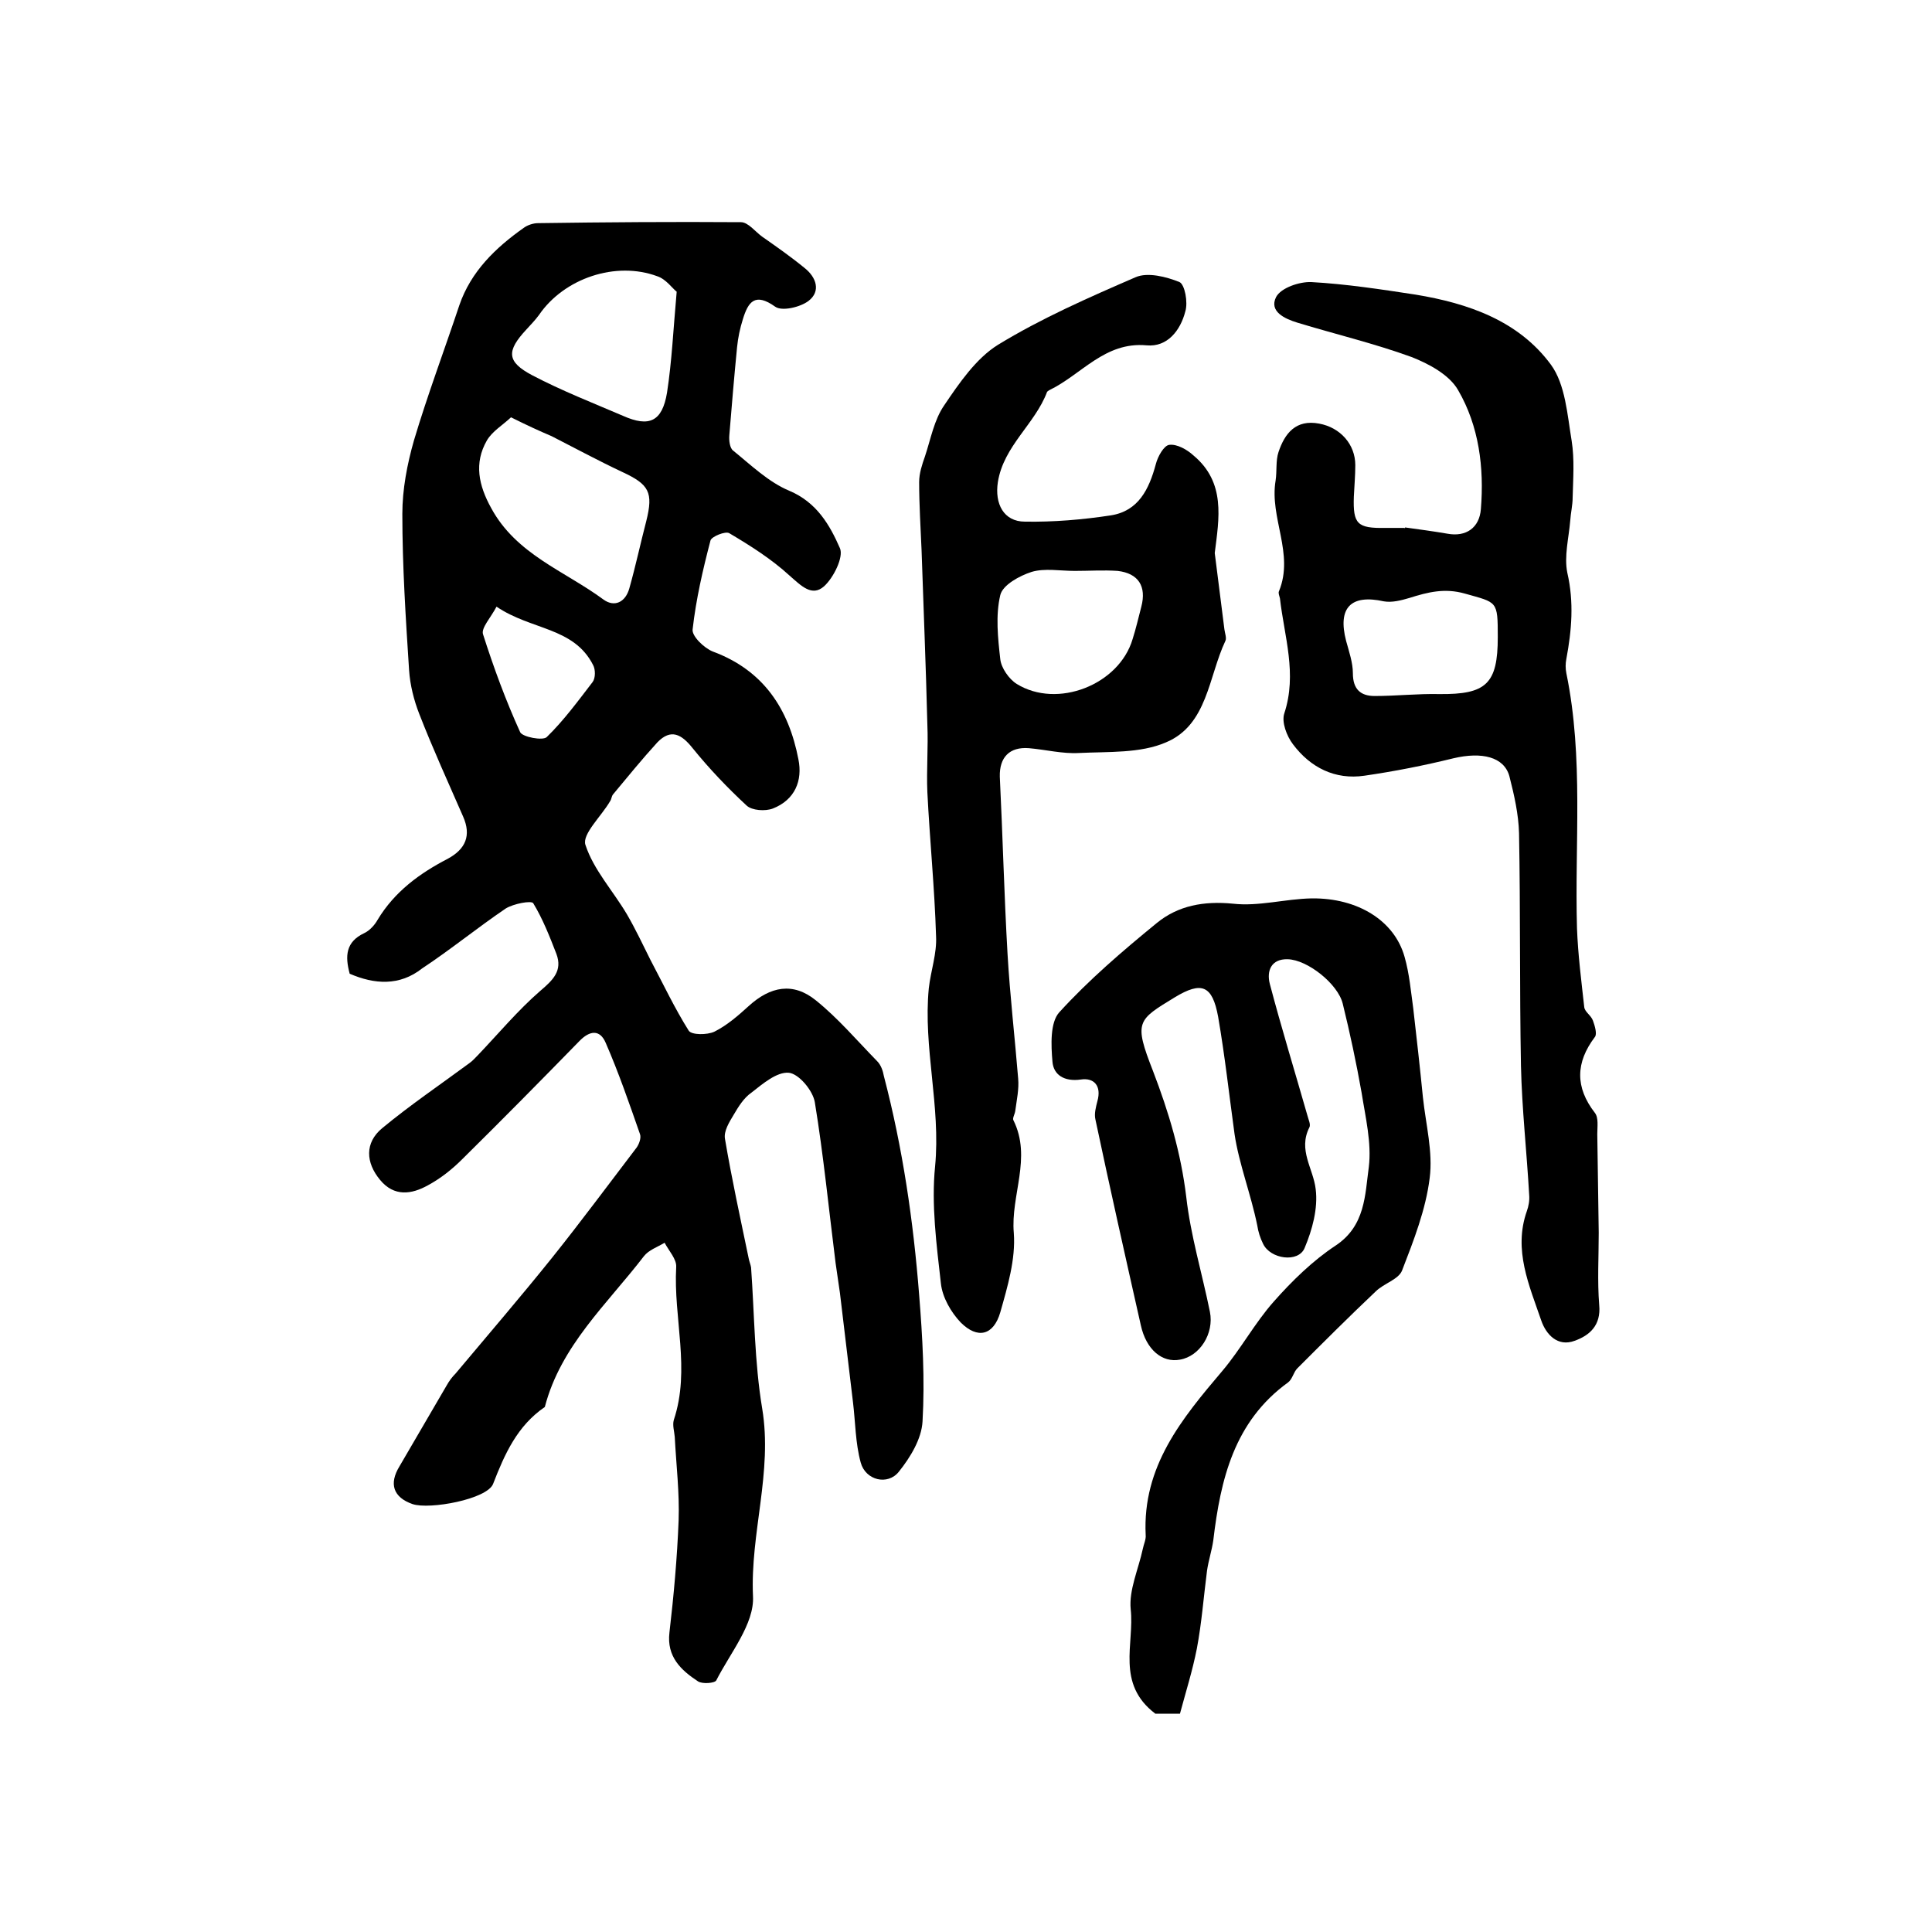
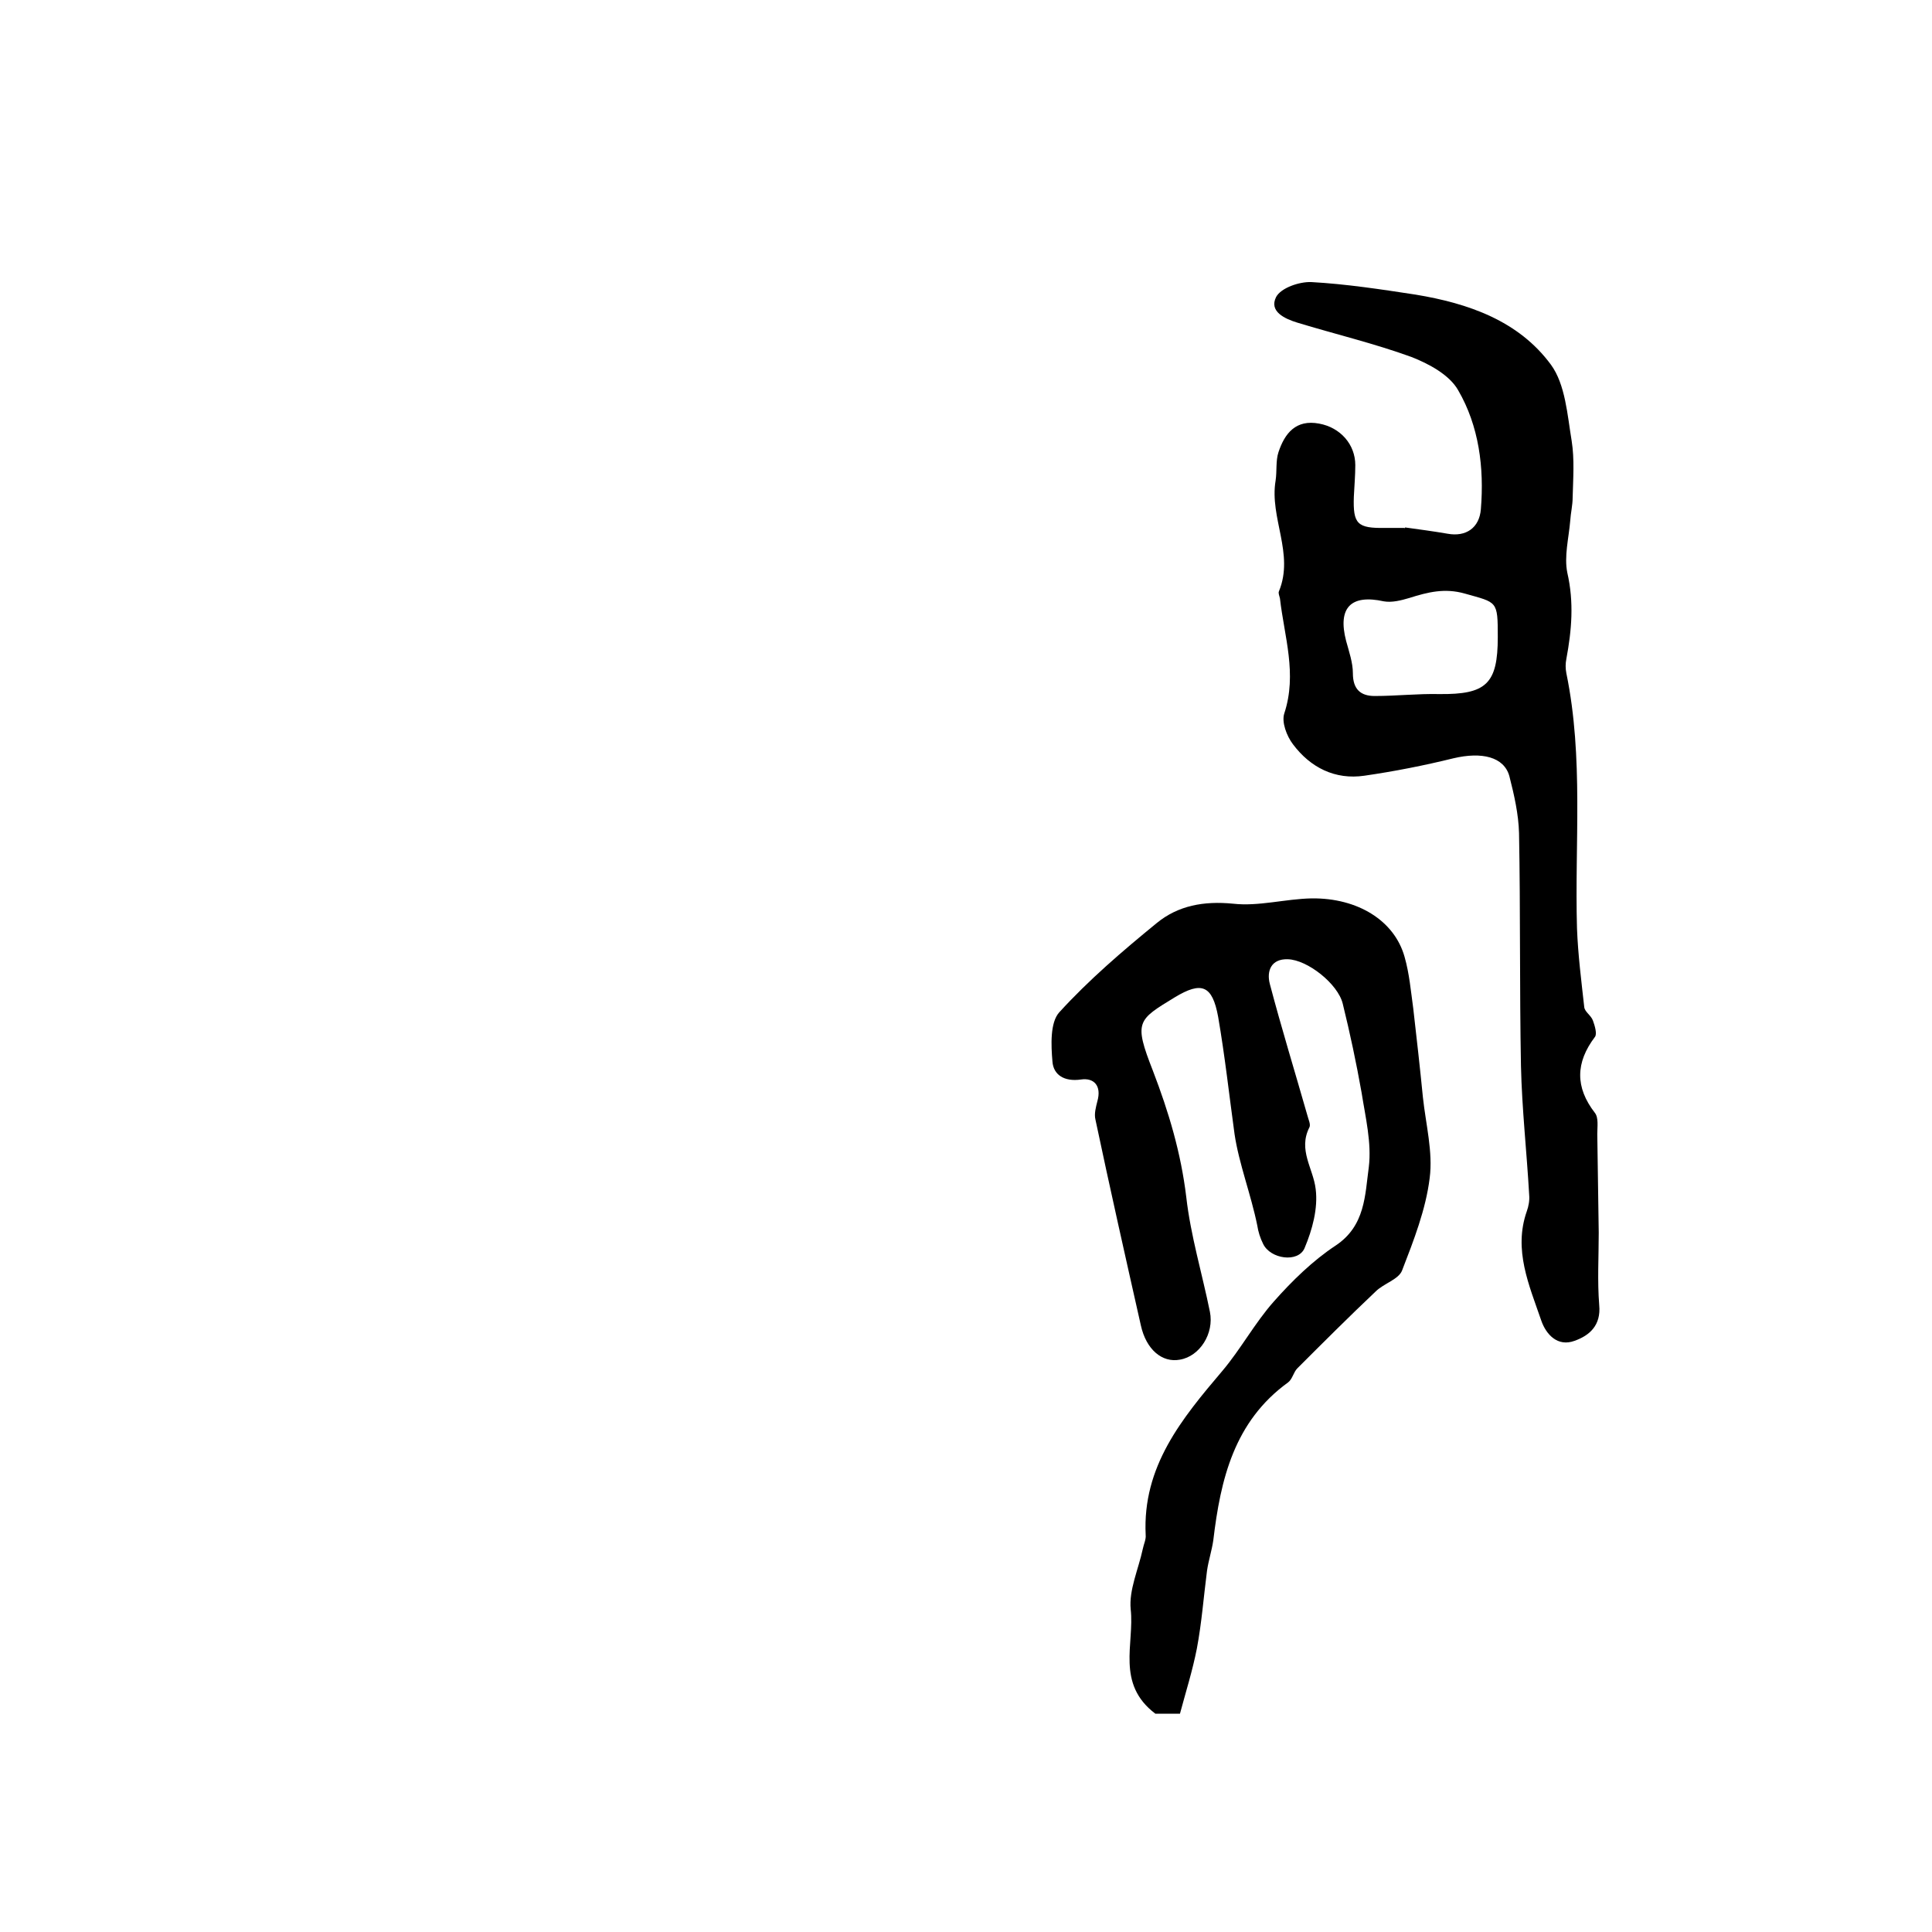
<svg xmlns="http://www.w3.org/2000/svg" version="1.1" id="图层_1" x="0px" y="0px" viewBox="0 0 400 400" style="enable-background:new 0 0 400 400;" xml:space="preserve">
  <style type="text/css">
	.st0{fill:#FFFFFF;}
</style>
  <g>
-     <path d="M72.4,201.6c-1-3.7-0.8-6.6,3-8.4c1.1-0.5,2.2-1.7,2.8-2.8c3.5-5.8,8.7-9.6,14.5-12.6c3.7-2,4.9-4.8,3.2-8.7   c-3.1-7.1-6.3-14.1-9.1-21.3c-1.1-2.8-1.9-6-2.1-9c-0.7-10.8-1.4-21.6-1.4-32.4c0-5.1,1-10.3,2.4-15.2c2.8-9.4,6.3-18.7,9.4-28   c2.4-7,7.5-11.9,13.3-16c0.8-0.6,2-1,3-1c14-0.2,28-0.3,42-0.2c1.5,0,3,2,4.4,3c3,2.1,6,4.2,8.8,6.5c2.4,1.9,3.4,4.8,0.8,6.8   c-1.7,1.3-5.5,2.2-6.9,1.2c-4.2-3-5.6-1-6.7,2.6c-0.6,1.9-1,3.8-1.2,5.8c-0.6,6.1-1.1,12.1-1.6,18.2c-0.1,1.1,0.1,2.7,0.8,3.2   c3.7,3,7.3,6.5,11.6,8.3c5.7,2.4,8.4,7.1,10.5,11.9c0.8,1.8-1.3,6.1-3.3,7.9c-2.5,2.2-4.7-0.1-7.1-2.2c-3.7-3.4-8.1-6.2-12.5-8.8   c-0.8-0.5-3.7,0.7-3.9,1.5c-1.6,6.1-3,12.2-3.7,18.4c-0.2,1.4,2.4,3.9,4.2,4.6c10.5,3.9,15.7,11.9,17.7,22.3   c0.9,4.4-0.7,8.4-5.3,10.2c-1.6,0.6-4.3,0.4-5.4-0.6c-4-3.7-7.8-7.7-11.2-11.9c-2.3-2.9-4.5-4.1-7.3-1.2c-3.2,3.5-6.2,7.2-9.2,10.8   c-0.3,0.4-0.3,1-0.6,1.4c-1.8,3.1-5.8,6.8-5.1,9c1.7,5.2,5.7,9.5,8.6,14.4c1.8,3.1,3.3,6.3,4.9,9.5c2.6,4.9,5,10,7.9,14.6   c0.6,0.9,3.8,0.9,5.3,0.2c2.6-1.3,4.9-3.3,7.1-5.3c4.5-4.1,9.2-5,13.9-1.2c4.6,3.7,8.5,8.3,12.7,12.6c0.8,0.8,1.2,2,1.4,3.1   c3.9,14.9,6.1,30,7.3,45.3c0.7,8.7,1.2,17.5,0.7,26.2c-0.2,3.6-2.5,7.4-4.9,10.4c-2.3,2.9-6.9,1.8-7.9-1.9c-1.1-4-1.1-8.4-1.6-12.5   c-0.9-7.5-1.8-15-2.7-22.6c-0.3-2.1-0.6-4.1-0.9-6.2c-1.4-11.1-2.5-22.3-4.3-33.3c-0.4-2.4-3.3-5.9-5.4-6.1   c-2.5-0.2-5.4,2.3-7.7,4.1c-1.6,1.1-2.7,2.9-3.7,4.6c-0.9,1.5-2.1,3.4-1.8,5c1.4,8.3,3.2,16.5,4.9,24.7c0.1,0.6,0.4,1.3,0.5,1.9   c0.7,9.7,0.7,19.6,2.3,29.2c2.2,13.2-2.5,25.8-1.9,38.9c0.3,5.7-4.7,11.7-7.6,17.4c-0.3,0.6-2.9,0.8-3.8,0.2   c-3.5-2.3-6.5-5.1-5.9-10.1c0.9-7.7,1.6-15.5,1.9-23.2c0.2-5.8-0.5-11.5-0.8-17.3c-0.1-1.2-0.5-2.4-0.2-3.5   c3.5-10.5-0.1-21.1,0.5-31.7c0.1-1.6-1.5-3.3-2.4-5c-1.5,0.9-3.3,1.5-4.3,2.8c-7.6,9.9-17.2,18.5-20.5,31.2   c-5.7,3.9-8.3,9.7-10.7,15.9c-1.2,3.2-13.2,5.4-16.7,4.2c-4-1.4-4.9-4.2-2.7-7.8c3.3-5.6,6.5-11.2,9.8-16.8   c0.5-0.9,1.1-1.7,1.8-2.4c6.7-8,13.5-15.9,20-24c6-7.5,11.7-15.2,17.5-22.8c0.5-0.7,1-2,0.7-2.8c-2.2-6.3-4.4-12.7-7.1-18.9   c-1.2-2.8-3.3-2.6-5.5-0.3c-8,8.2-16,16.3-24.2,24.4c-2.1,2.1-4.5,4-7.1,5.4c-3.4,1.9-7,2.4-9.9-1.1c-3-3.6-3.2-7.7,0.4-10.7   c5.8-4.8,12-9,18.1-13.5c0.7-0.5,1.2-1.1,1.8-1.7c4.2-4.4,8.2-9.2,12.8-13.2c2.7-2.3,4.7-4.2,3.4-7.7c-1.4-3.6-2.8-7.2-4.8-10.5   c-0.4-0.6-4.1,0.1-5.7,1.1c-5.9,4-11.4,8.5-17.3,12.4C82.7,204.2,77.5,203.8,72.4,201.6z M105.8,86.4c-1.7,1.6-3.9,2.9-5,4.8   c-2.7,4.7-1.7,9.3,0.9,14c5.2,9.6,15.2,13,23.2,18.9c2.3,1.7,4.6,0.6,5.4-2.3c1.3-4.6,2.3-9.3,3.5-13.9c1.5-6,0.6-7.6-5-10.2   c-4.9-2.3-9.7-4.9-14.6-7.4C111.6,89.2,109,88,105.8,86.4z M140.1,60.4c-0.9-0.7-2.2-2.6-4-3.2c-8.6-3.2-19.3,0.4-24.5,8   c-0.8,1.1-1.7,2-2.6,3c-4.2,4.5-4.1,6.7,1.2,9.5c6.1,3.2,12.5,5.7,18.8,8.4c5.4,2.4,8.1,1.2,9.1-4.8   C139.1,74.8,139.4,68.2,140.1,60.4z M102.8,125.6c-1.2,2.3-3.2,4.4-2.8,5.7c2.2,6.9,4.7,13.7,7.7,20.3c0.5,1,4.7,1.8,5.5,1   c3.5-3.4,6.5-7.5,9.5-11.4c0.6-0.8,0.6-2.6,0.1-3.5C118.8,129.8,110,130.5,102.8,125.6z" />
    <path d="M290.9,109.2c2.9,0.4,5.9,0.8,8.8,1.3c3.8,0.7,6.6-1.2,6.9-5.1c0.7-8.6-0.4-17.2-4.7-24.6c-1.8-3.2-6.1-5.5-9.7-6.9   c-7.7-2.8-15.7-4.7-23.6-7.1c-2.6-0.8-5.9-2.3-4.4-5.3c1-1.9,4.8-3.2,7.3-3.1c7.2,0.4,14.4,1.5,21.6,2.6c10.9,1.8,21.3,5.4,28,14.5   c3,4.1,3.4,10.4,4.3,15.8c0.6,3.8,0.3,7.8,0.2,11.7c0,1.6-0.4,3.2-0.5,4.8c-0.3,3.6-1.3,7.4-0.6,10.8c1.4,6.1,0.9,11.9-0.2,17.8   c-0.2,1-0.2,2,0,3c3.6,17.5,1.7,35.2,2.2,52.8c0.2,5.4,0.9,10.9,1.5,16.3c0.1,1,1.4,1.7,1.8,2.8c0.4,1.1,0.9,2.8,0.4,3.4   c-4,5.3-4.1,10.4,0,15.7c0.8,1,0.5,2.9,0.5,4.4c0.1,6.8,0.2,13.6,0.3,20.4c0,5-0.3,10,0.1,15c0.4,4.2-2,6.3-5.1,7.4   c-3.5,1.3-5.9-1.3-6.9-4.2c-2.5-7.3-5.8-14.6-3-22.6c0.4-1.1,0.6-2.3,0.5-3.4c-0.5-8.9-1.5-17.8-1.7-26.7   c-0.3-16.1-0.1-32.1-0.4-48.2c-0.1-3.9-1-7.9-2-11.8c-1.1-4-5.7-5.1-11.6-3.7c-6.1,1.5-12.2,2.7-18.4,3.6   c-6.1,0.9-11.2-1.7-14.8-6.5c-1.3-1.7-2.4-4.6-1.8-6.4c2.7-8.2,0-15.9-0.9-23.8c-0.1-0.5-0.4-1.1-0.2-1.5c3.2-7.8-2-15.2-0.7-22.9   c0.3-2,0-4.1,0.6-5.9c1.3-3.9,3.6-6.8,8.4-5.9c4.4,0.8,7.5,4.3,7.5,8.6c0,2.2-0.2,4.3-0.3,6.5c-0.2,5.7,0.7,6.6,6.5,6.5   c1.3,0,2.7,0,4,0C290.9,109.5,290.9,109.3,290.9,109.2z M310.1,131.9c0-7.6-0.1-7.1-6.8-9c-4.2-1.2-7.7-0.3-11.5,0.9   c-1.7,0.5-3.6,1-5.3,0.7c-6.8-1.5-9.6,1.3-7.8,8.2c0.6,2.2,1.4,4.5,1.4,6.7c0,3.3,1.6,4.7,4.5,4.7c4.5,0,8.9-0.5,13.4-0.4   C307.7,143.8,310.1,141.6,310.1,131.9z" />
-     <path d="M251.5,114.5c0.7,5.3,1.3,10.5,2,15.8c0.1,0.8,0.5,1.8,0.2,2.4c-3.5,7.4-3.7,17.4-12.3,21c-5.3,2.3-11.9,1.9-18,2.2   c-3.4,0.2-6.9-0.7-10.4-1c-4-0.3-6.1,1.9-6,5.9c0.6,12.2,0.9,24.5,1.6,36.7c0.5,8.6,1.5,17.2,2.2,25.8c0.2,2.2-0.3,4.4-0.6,6.7   c-0.1,0.7-0.6,1.5-0.4,1.9c3.9,7.8-0.6,15.6,0.1,23.4c0.4,5.4-1.3,11.1-2.8,16.4c-1.4,4.8-4.7,5.6-8.2,2.1c-2-2.1-3.8-5.2-4.1-8.1   c-0.9-8-2-16.3-1.2-24.2c1.2-12.5-2.5-24.6-1.3-36.9c0.4-3.6,1.7-7.2,1.5-10.8c-0.3-9.9-1.3-19.8-1.8-29.8c-0.2-4.6,0.2-9.3,0-14   c-0.3-12.1-0.8-24.1-1.2-36.1c-0.2-4.7-0.5-9.4-0.5-14.1c0-1.8,0.6-3.6,1.2-5.3c1.2-3.6,1.9-7.6,4-10.6c3.1-4.6,6.6-9.7,11.1-12.5   c9-5.5,18.8-9.8,28.5-14c2.5-1.1,6.4-0.1,9.1,1c1.1,0.5,1.8,4.2,1.2,6.1c-1,3.9-3.7,7.4-8,7c-8.7-0.8-13.5,6.1-20.2,9.3   c-0.1,0.1-0.3,0.2-0.4,0.3c-2.5,6.7-9,11.2-10.2,18.7c-0.7,4.5,1.2,8.2,5.6,8.2c5.9,0.1,11.9-0.4,17.8-1.3   c5.7-0.9,7.9-5.4,9.3-10.6c0.4-1.6,1.7-3.9,2.8-4c1.6-0.2,3.7,1,5,2.2C253.8,99.9,252.4,107.3,251.5,114.5z M222.5,118.2   C222.5,118.2,222.5,118.2,222.5,118.2c-3,0-6.2-0.6-8.9,0.2c-2.5,0.8-6,2.7-6.5,4.8c-1,4.2-0.5,8.9,0,13.3c0.2,1.8,1.8,4.1,3.4,5.1   c8.4,5.2,21.2,0.2,24-9.3c0.7-2.2,1.2-4.4,1.8-6.7c1.1-4.2-0.6-6.9-4.9-7.4C228.5,118,225.5,118.2,222.5,118.2z" />
    <path d="M244.3,354.8c-2.4,0-4.3,0-5.1,0c-8.2-6.2-4.3-14.5-5.1-21.6c-0.4-4,1.6-8.3,2.5-12.5c0.2-1,0.7-2,0.6-2.9   c-0.7-14.2,7.5-24.1,15.9-34c3.8-4.5,6.7-9.9,10.6-14.3c3.8-4.3,8.1-8.5,12.8-11.6c6.2-4.1,6.1-10.5,6.9-16.3   c0.6-5-0.7-10.3-1.5-15.4c-1.1-6.2-2.4-12.3-3.9-18.4c-1-4.1-7.3-9.1-11.4-9.2c-3.4-0.1-4.4,2.4-3.7,5.1c2.4,9.1,5.2,18.2,7.8,27.3   c0.2,0.8,0.7,1.8,0.4,2.4c-2.4,4.7,0.8,8.5,1.3,12.8c0.5,4-0.7,8.4-2.3,12.2c-1.3,3.1-7.1,2.3-8.6-0.9c-0.6-1.2-1-2.5-1.2-3.8   c-1.3-6.4-3.8-12.8-4.7-18.9c-1.1-8-2-16.2-3.4-24.3c-1.2-6.5-3.4-7.4-9-4c-7.7,4.7-8.5,5-4.5,15.2c3.3,8.6,5.8,17,6.9,26.1   c0.9,8,3.3,15.9,4.9,23.8c0.9,4.5-2.1,9.2-6.2,9.9c-3.7,0.7-7-2.1-8.1-7.1c-3.2-14.2-6.4-28.4-9.4-42.6c-0.3-1.2,0.1-2.6,0.4-3.8   c0.9-3.2-0.7-4.9-3.4-4.5c-3.5,0.5-5.7-1-5.9-3.7c-0.3-3.4-0.5-8.1,1.4-10.2c6.1-6.7,13.1-12.7,20.2-18.5c4.4-3.6,9.7-4.6,15.8-4   c5.3,0.6,10.8-1,16.3-1.1c9.5-0.1,17.1,4.6,19.2,12.1c1,3.5,1.3,7.1,1.8,10.7c0.7,6.1,1.4,12.3,2,18.4c0.6,5.6,2.1,11.3,1.4,16.7   c-0.8,6.5-3.3,12.9-5.7,19.1c-0.7,1.9-3.8,2.7-5.5,4.4c-5.5,5.2-10.9,10.6-16.2,15.9c-0.8,0.8-1,2.2-1.9,2.9   c-11.2,8.1-14,20.1-15.5,32.7c-0.3,2.1-1,4.2-1.3,6.3c-0.7,5.4-1.1,10.8-2.1,16.1C246.9,345.9,245.5,350.3,244.3,354.8z" />
  </g>
</svg>